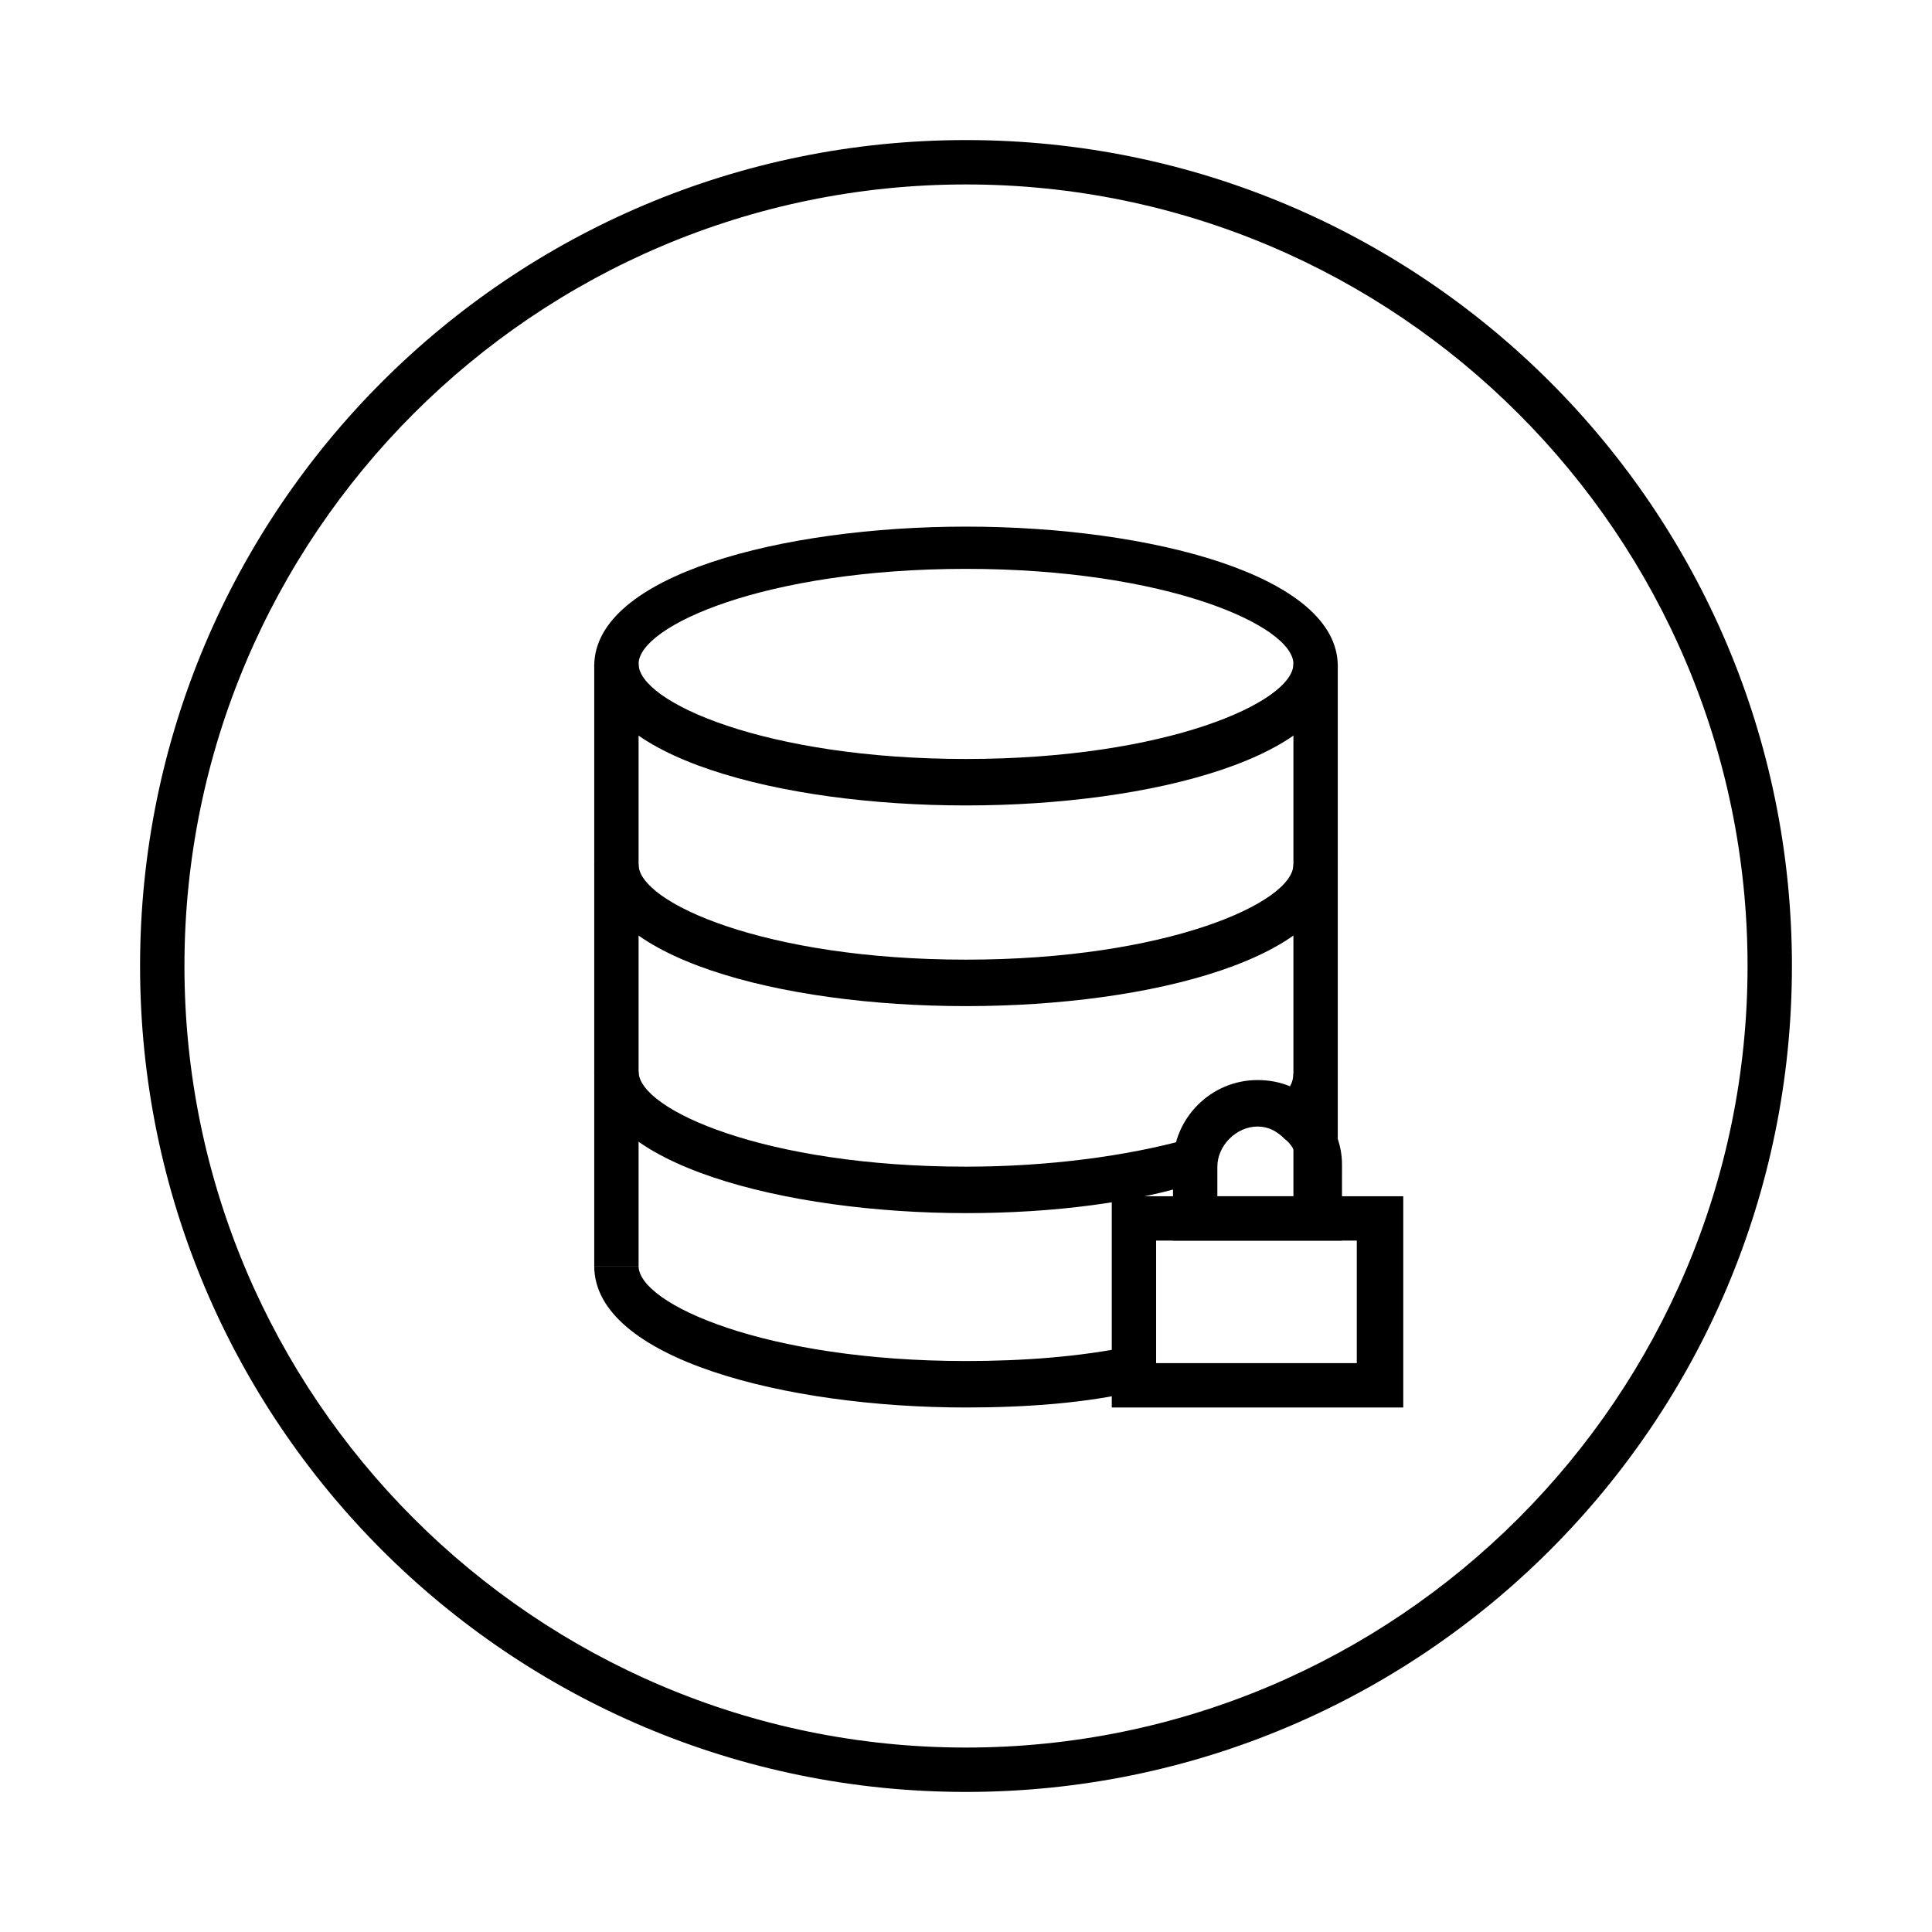
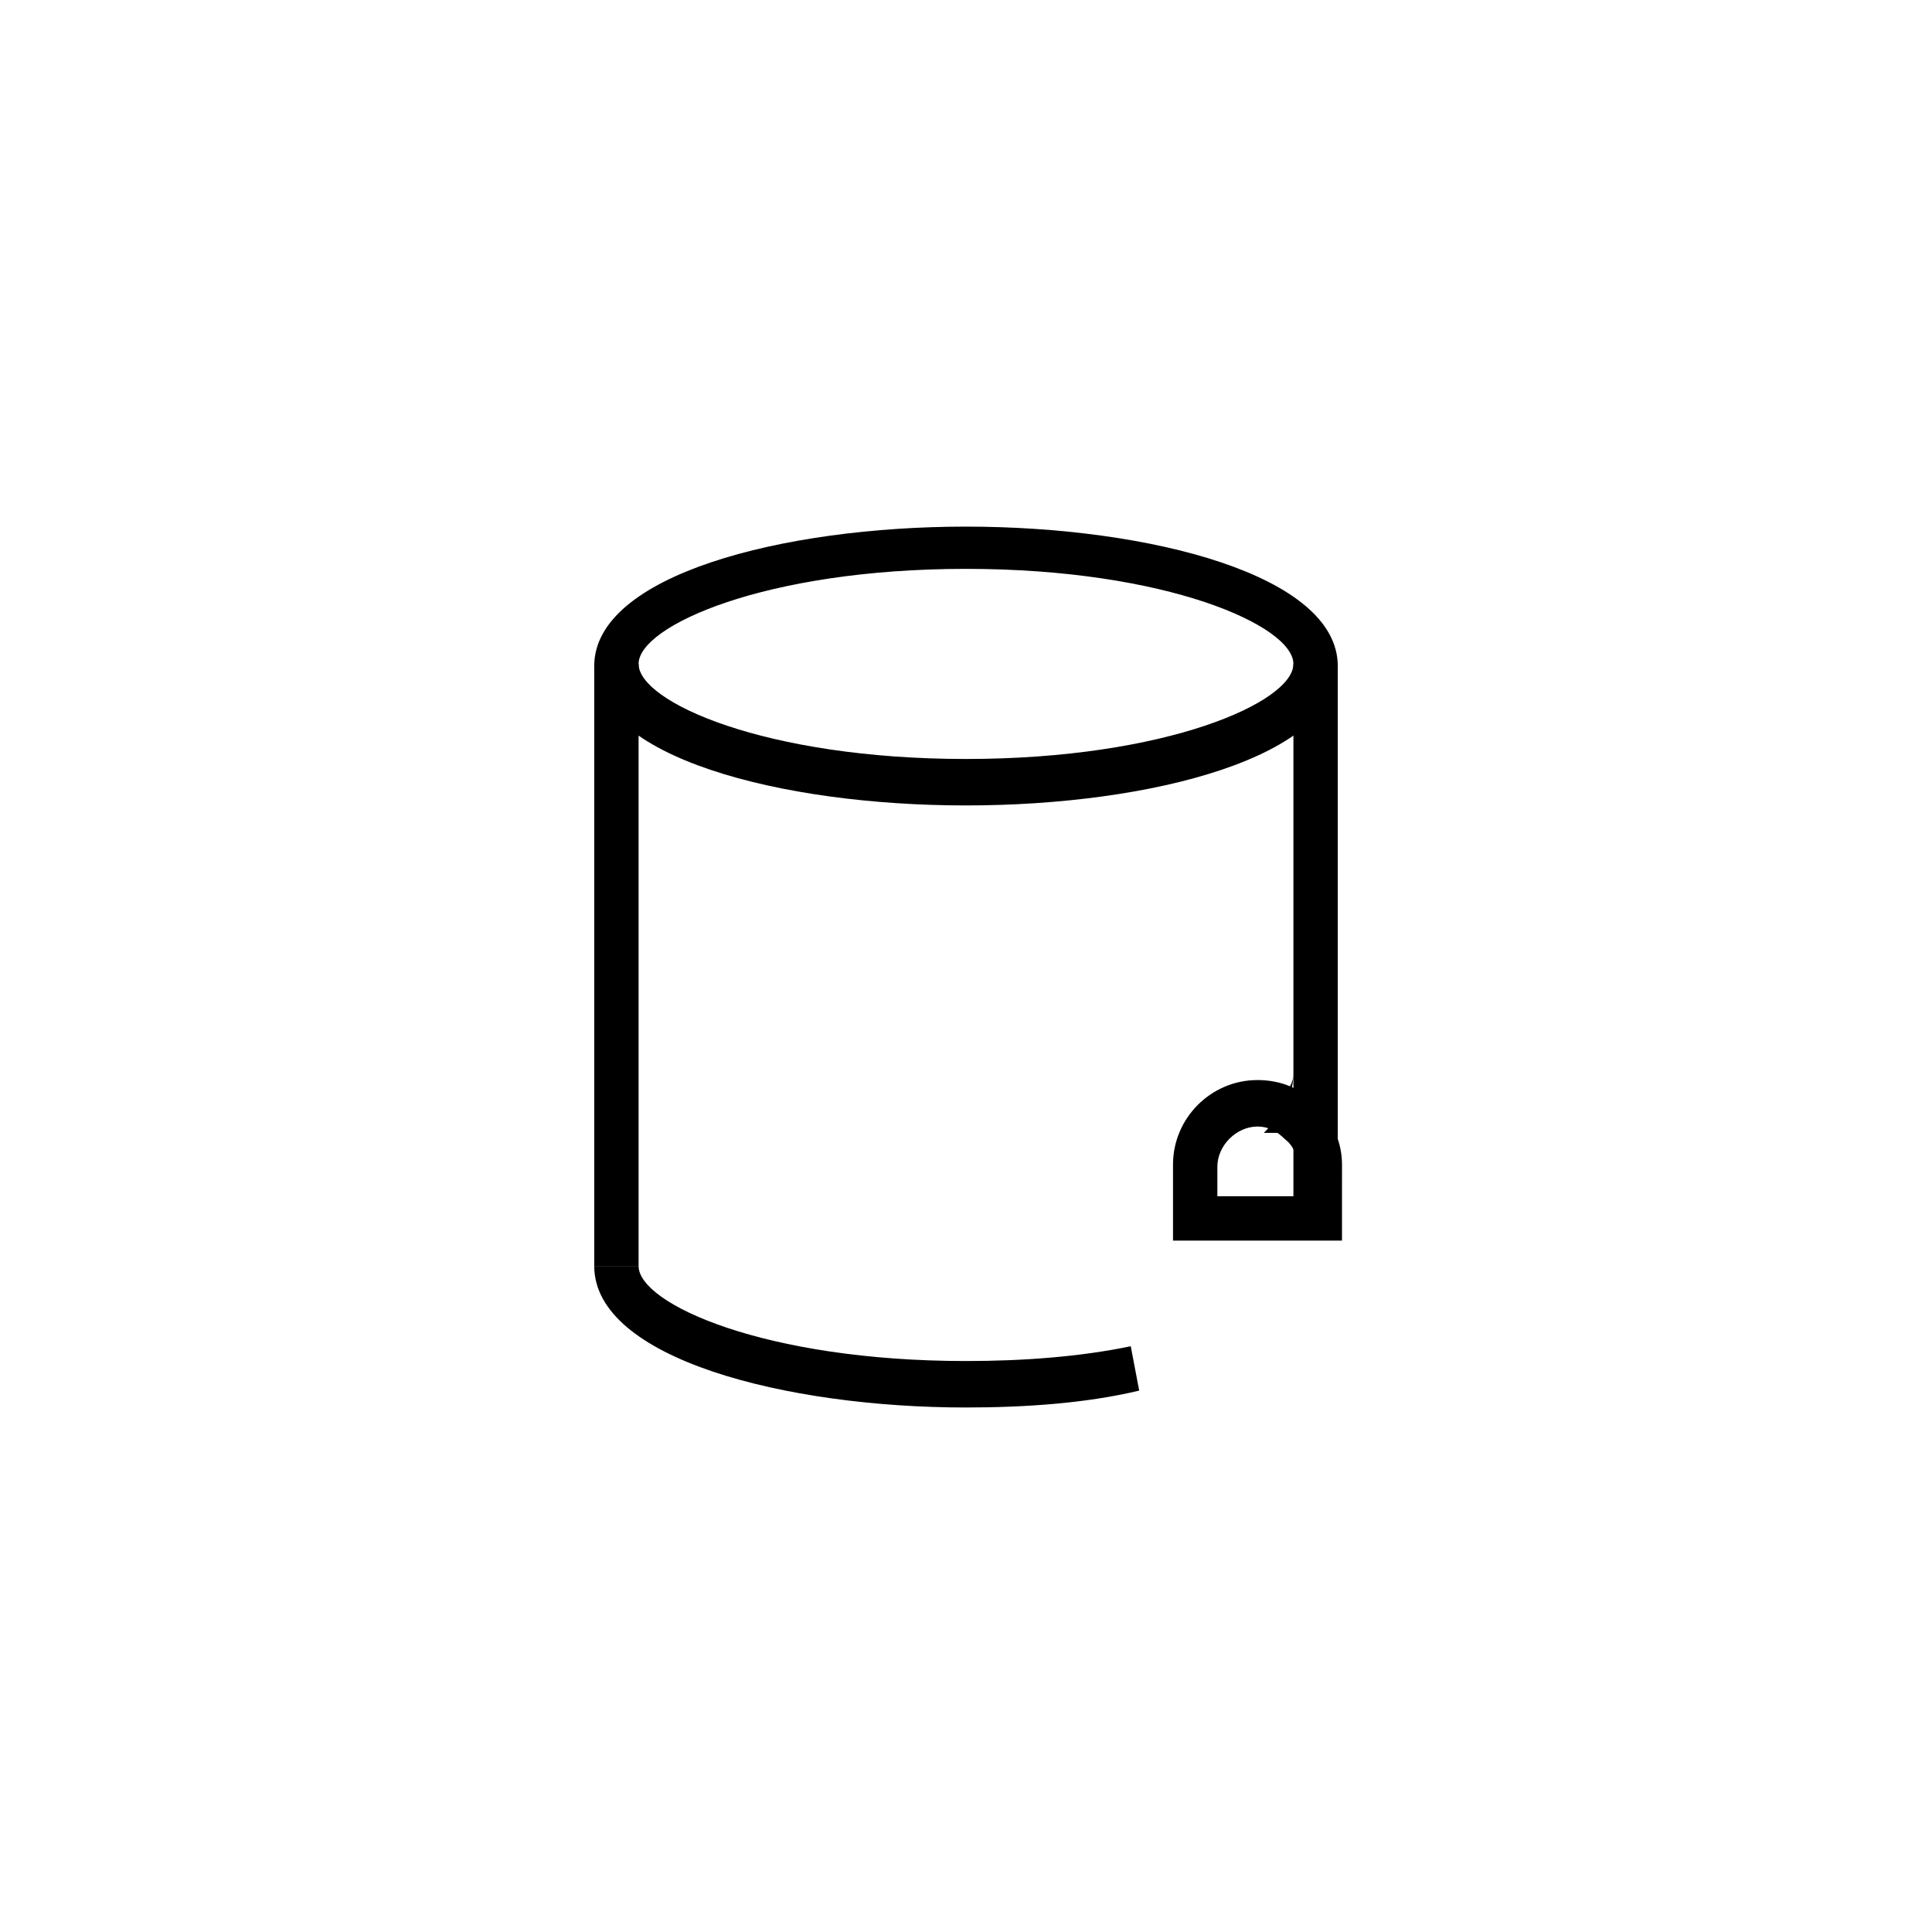
<svg xmlns="http://www.w3.org/2000/svg" fill="#000000" width="800px" height="800px" version="1.1" viewBox="144 144 512 512">
  <g>
-     <path d="m515.88 517h-77.25v-55.98h77.25zm-65.496-11.758h53.18v-32.469h-53.18z" />
    <path d="m499.64 472.77h-44.781v-20.152c0-12.316 10.078-22.391 22.391-22.391 6.156 0 11.754 2.238 15.676 6.719 4.477 4.477 6.719 10.078 6.719 15.676zm-33.027-11.754h21.273v-7.836c0-2.801-1.121-5.598-3.359-7.277-2.238-2.238-4.477-3.359-7.277-3.359-5.598 0-10.637 5.039-10.637 10.637z" />
    <path d="m400 357.45c-49.262 0-98.523-12.875-98.523-36.945 0-24.07 49.82-36.945 98.523-36.945s98.523 12.875 98.523 36.945c-0.004 24.07-49.262 36.945-98.523 36.945zm0-62.695c-53.18 0-86.766 15.113-86.766 25.191s33.586 25.191 86.766 25.191 86.766-15.113 86.766-25.191-33.586-25.191-86.766-25.191z" />
    <path d="m400 517c-47.582 0-98.523-12.875-98.523-37.504h11.754c0 10.078 33.586 25.191 86.766 25.191 15.113 0 30.23-1.121 43.664-3.918l2.238 11.754c-13.992 3.356-30.227 4.477-45.898 4.477z" />
-     <path d="m400 465.49c-47.582 0-98.523-12.875-98.523-37.504h11.754c0 10.078 33.586 25.191 86.766 25.191 21.832 0 42.543-2.801 58.777-7.277l3.359 11.195c-16.793 5.598-39.184 8.395-62.133 8.395z" />
-     <path d="m490.68 444.22-7.836-8.957c2.801-2.238 3.918-4.477 3.918-6.719h11.754c0 5.598-2.797 10.637-7.836 15.676z" />
-     <path d="m400 410.63c-49.262 0-98.523-12.875-98.523-37.504h11.754c0 10.078 33.586 25.191 86.766 25.191 53.18 0 86.766-15.113 86.766-25.191h11.754c0.004 24.629-49.254 37.504-98.516 37.504z" />
+     <path d="m490.68 444.22-7.836-8.957c2.801-2.238 3.918-4.477 3.918-6.719c0 5.598-2.797 10.637-7.836 15.676z" />
    <path d="m486.77 319.95h11.754v146.66h-11.754z" />
    <path d="m301.48 319.95h11.754v159.54h-11.754z" />
-     <path d="m400 618.88c-120.91 0-218.88-97.961-218.88-218.88s97.965-218.88 218.88-218.88 218.88 97.965 218.88 218.88-97.961 218.88-218.88 218.88zm0-426c-114.2 0-207.12 92.926-207.12 207.12 0 114.2 92.926 207.12 207.12 207.12 114.2 0 207.12-92.926 207.12-207.12 0.004-114.2-92.922-207.12-207.12-207.12z" />
  </g>
</svg>